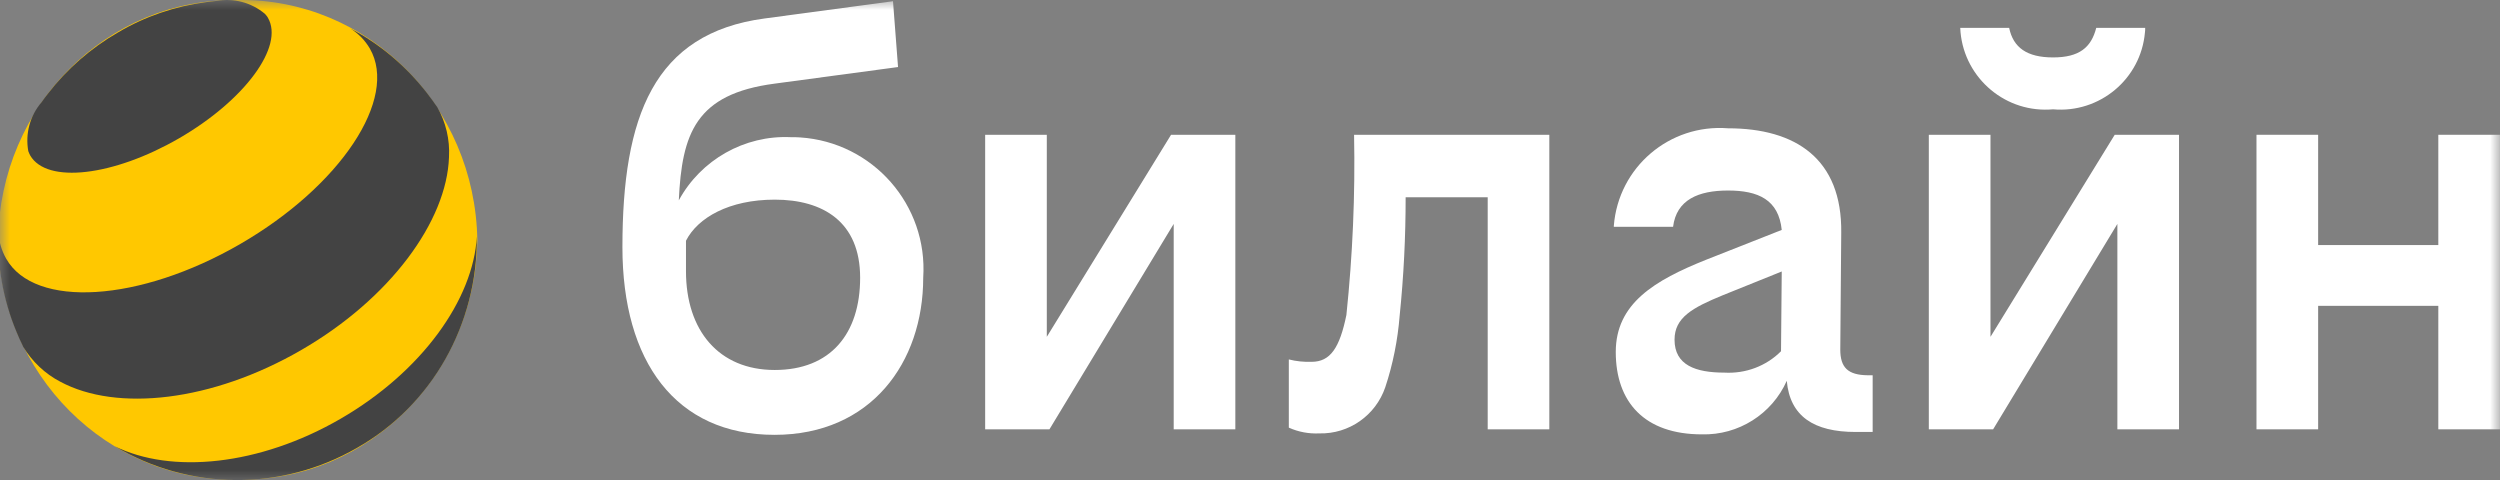
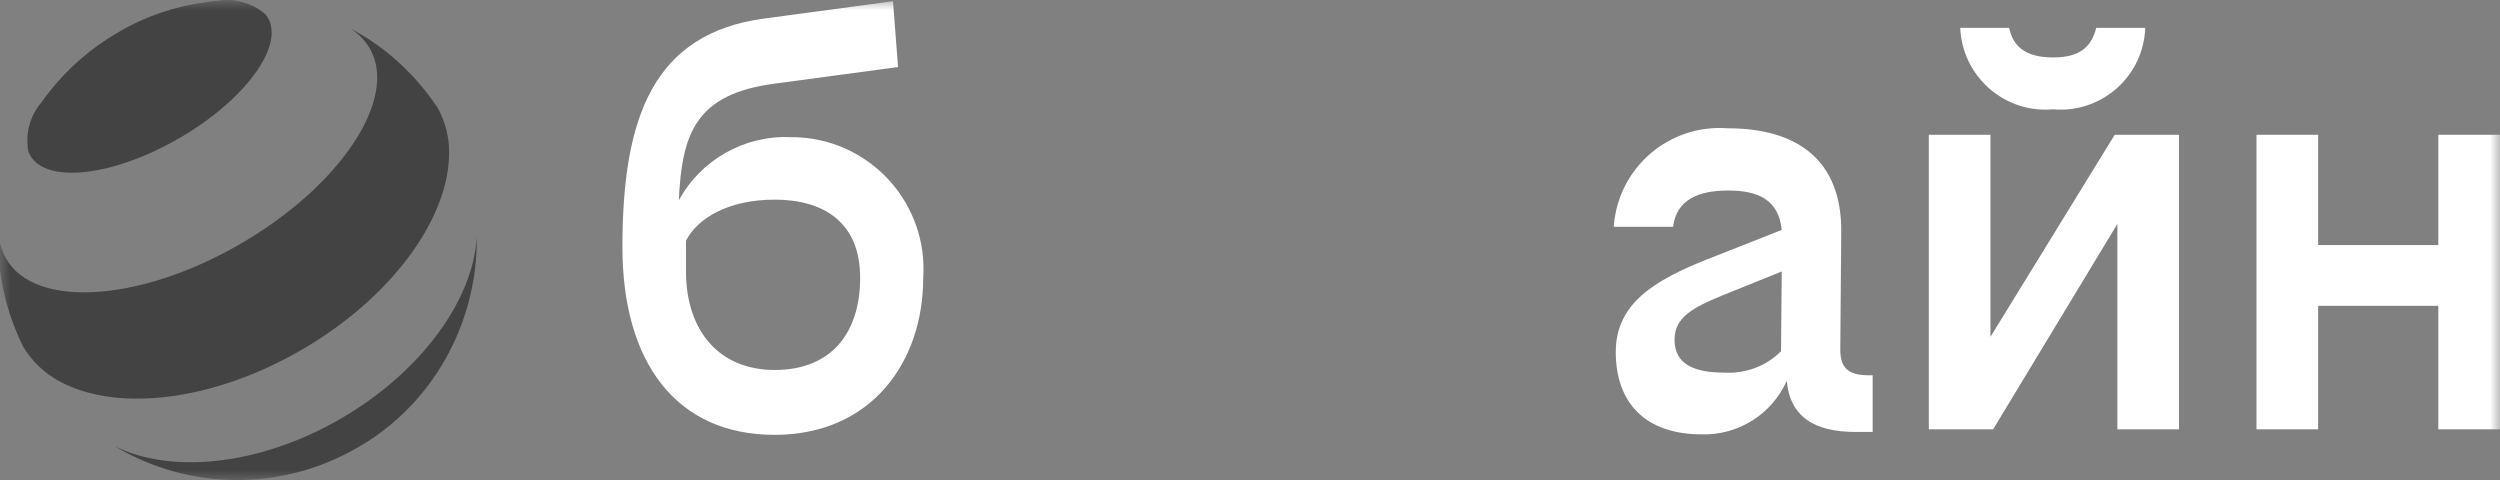
<svg xmlns="http://www.w3.org/2000/svg" width="125" height="24" viewBox="0 0 125 24" fill="none">
  <rect x="0" y="0" width="125" height="24" fill="#808080" stroke="none" />
  <mask id="mask0_1994_20069" style="mask-type:luminance" maskUnits="userSpaceOnUse" x="0" y="0" width="125" height="24">
    <path d="M125 0H0V24H125V0Z" fill="white" />
  </mask>
  <g mask="url(#mask0_1994_20069)">
    <path d="M102.653 5.466C104.98 5.67 107.043 3.952 107.247 1.622C107.259 1.55 107.259 1.478 107.259 1.394H104.812C104.56 2.379 103.96 2.871 102.653 2.871C101.346 2.871 100.662 2.379 100.458 1.394H98.012C98.108 3.748 100.11 5.586 102.462 5.478C102.522 5.478 102.582 5.466 102.653 5.466Z" fill="white" />
-     <path d="M52.34 16.841V6.739H49.258V21.466H52.472L58.685 11.196V21.466H61.767V6.739H58.553L52.34 16.841Z" fill="white" />
    <path d="M39.541 6.859C37.226 6.751 35.043 7.989 33.94 10.018C34.096 6.679 34.779 4.697 38.737 4.181L44.902 3.352L44.65 0.061L38.221 0.925C32.68 1.67 31.121 5.826 31.121 12.361C31.121 18.078 33.784 21.742 38.725 21.742C43.547 21.742 46.161 18.127 46.161 13.886C46.401 10.247 43.643 7.112 40.008 6.871C39.865 6.859 39.709 6.859 39.541 6.859ZM38.737 18.499C35.943 18.499 34.299 16.529 34.299 13.562V12.037C34.887 10.883 36.458 9.982 38.737 9.982C41.148 9.982 43.007 11.088 43.007 13.886C43.007 16.685 41.532 18.499 38.737 18.499Z" fill="white" />
    <path d="M121.916 6.739V12.253H115.907V6.739H112.824V21.466H115.907V15.292H121.916V21.466H124.998V6.739H121.916Z" fill="white" />
    <path d="M99.524 16.841V6.739H96.441V21.466H99.656L105.869 11.196V21.466H108.951V6.739H105.736L99.524 16.841Z" fill="white" />
-     <path d="M67.32 15.748C66.984 17.394 66.516 18.091 65.581 18.091C65.197 18.103 64.813 18.067 64.441 17.971V21.382C64.921 21.598 65.437 21.694 65.965 21.67C67.452 21.706 68.783 20.769 69.263 19.364C69.647 18.211 69.887 16.997 69.983 15.784C70.186 13.814 70.282 11.844 70.282 9.862H74.385V21.466H77.466V6.739H67.704C67.764 9.754 67.632 12.757 67.32 15.748Z" fill="white" />
    <path d="M92.014 17.478L92.062 11.64C92.11 7.94 89.783 6.415 86.401 6.415C83.475 6.187 80.92 8.361 80.691 11.292C80.691 11.304 80.691 11.328 80.691 11.34H83.654C83.823 9.982 84.926 9.526 86.401 9.526C87.912 9.526 88.931 9.982 89.087 11.496L85.31 12.986C82.731 14.018 80.788 15.172 80.788 17.598C80.788 20.108 82.227 21.718 85.094 21.718C86.917 21.766 88.596 20.709 89.339 19.04C89.495 20.817 90.695 21.598 92.781 21.598H93.633V18.763H93.381C92.398 18.751 92.014 18.379 92.014 17.478ZM86.221 18.631C84.782 18.631 83.727 18.259 83.727 16.985C83.727 15.88 84.614 15.388 86.137 14.763L89.087 13.574L89.051 17.562C88.308 18.307 87.276 18.691 86.221 18.631Z" fill="white" />
-     <path d="M11.884 23.988C18.409 24.084 23.77 18.715 23.866 12C23.758 5.274 18.397 -0.096 11.884 0C5.36 -0.096 -0.002 5.274 -0.098 12C-0.002 18.715 5.36 24.084 11.884 23.988Z" fill="#FFC800" />
    <path d="M17.029 20.938C12.963 23.292 8.549 23.712 5.73 22.307C9.473 24.541 14.09 24.565 17.856 22.391C21.586 20.277 23.889 16.217 23.841 11.82C23.673 14.967 21.095 18.583 17.029 20.938Z" fill="#434343" />
    <path d="M13.396 0.889C14.223 2.319 12.232 5.021 8.946 6.919C5.66 8.817 2.337 9.202 1.51 7.772C1.474 7.7 1.438 7.628 1.414 7.556C1.258 6.679 1.498 5.79 2.073 5.117C2.169 4.973 2.277 4.841 2.385 4.697C3.345 3.448 4.544 2.403 5.899 1.622C7.255 0.817 8.754 0.313 10.301 0.108C10.481 0.084 10.649 0.06 10.817 0.048C11.681 -0.108 12.568 0.12 13.252 0.697C13.3 0.757 13.36 0.817 13.396 0.889Z" fill="#434343" />
    <path d="M18.492 2.427C19.931 4.925 17.029 9.298 12.004 12.205C6.978 15.112 1.737 15.436 0.31 12.938C0.07 12.517 -0.062 12.049 -0.086 11.556C-0.146 13.274 0.154 14.979 0.813 16.565C0.909 16.805 1.017 17.046 1.137 17.286L1.149 17.322C1.605 18.079 2.253 18.691 3.02 19.088C5.839 20.601 10.6 20.085 15.062 17.502C19.512 14.931 22.342 11.052 22.45 7.856C22.498 6.98 22.294 6.115 21.863 5.358C21.695 5.118 21.527 4.877 21.347 4.649C20.303 3.304 18.996 2.199 17.509 1.418C17.917 1.67 18.252 2.019 18.492 2.427Z" fill="#434343" />
  </g>
</svg>